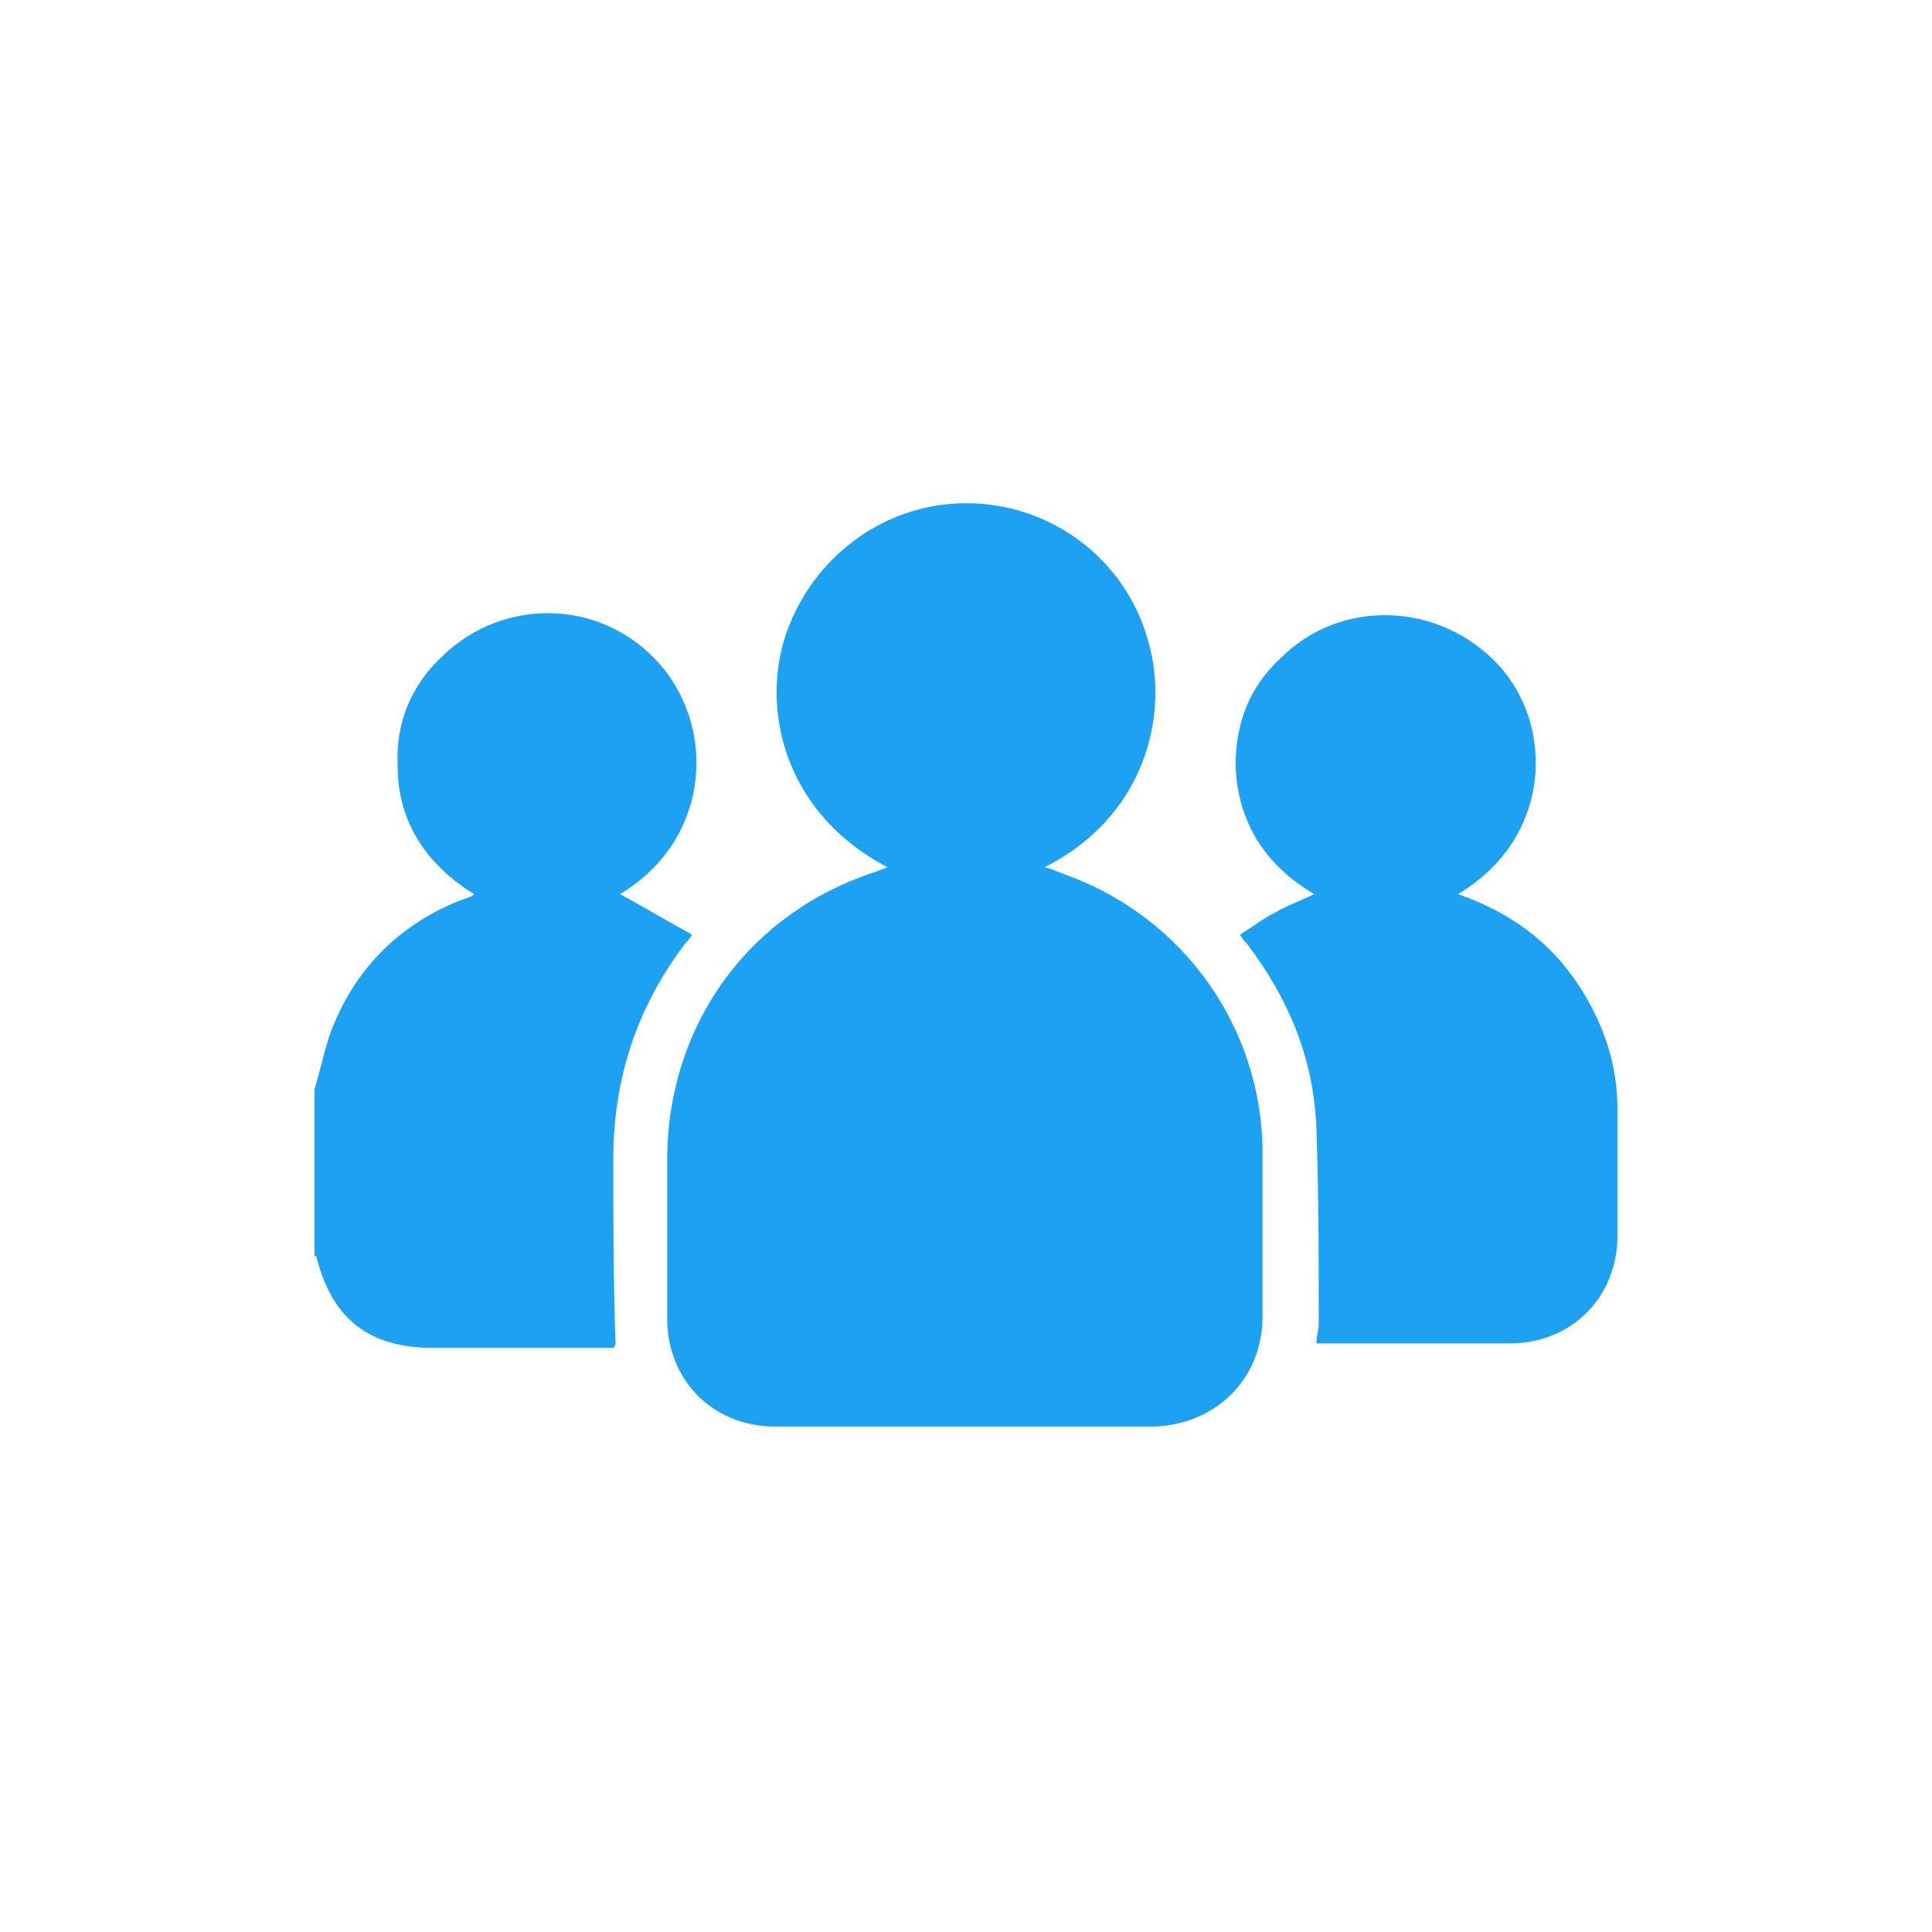
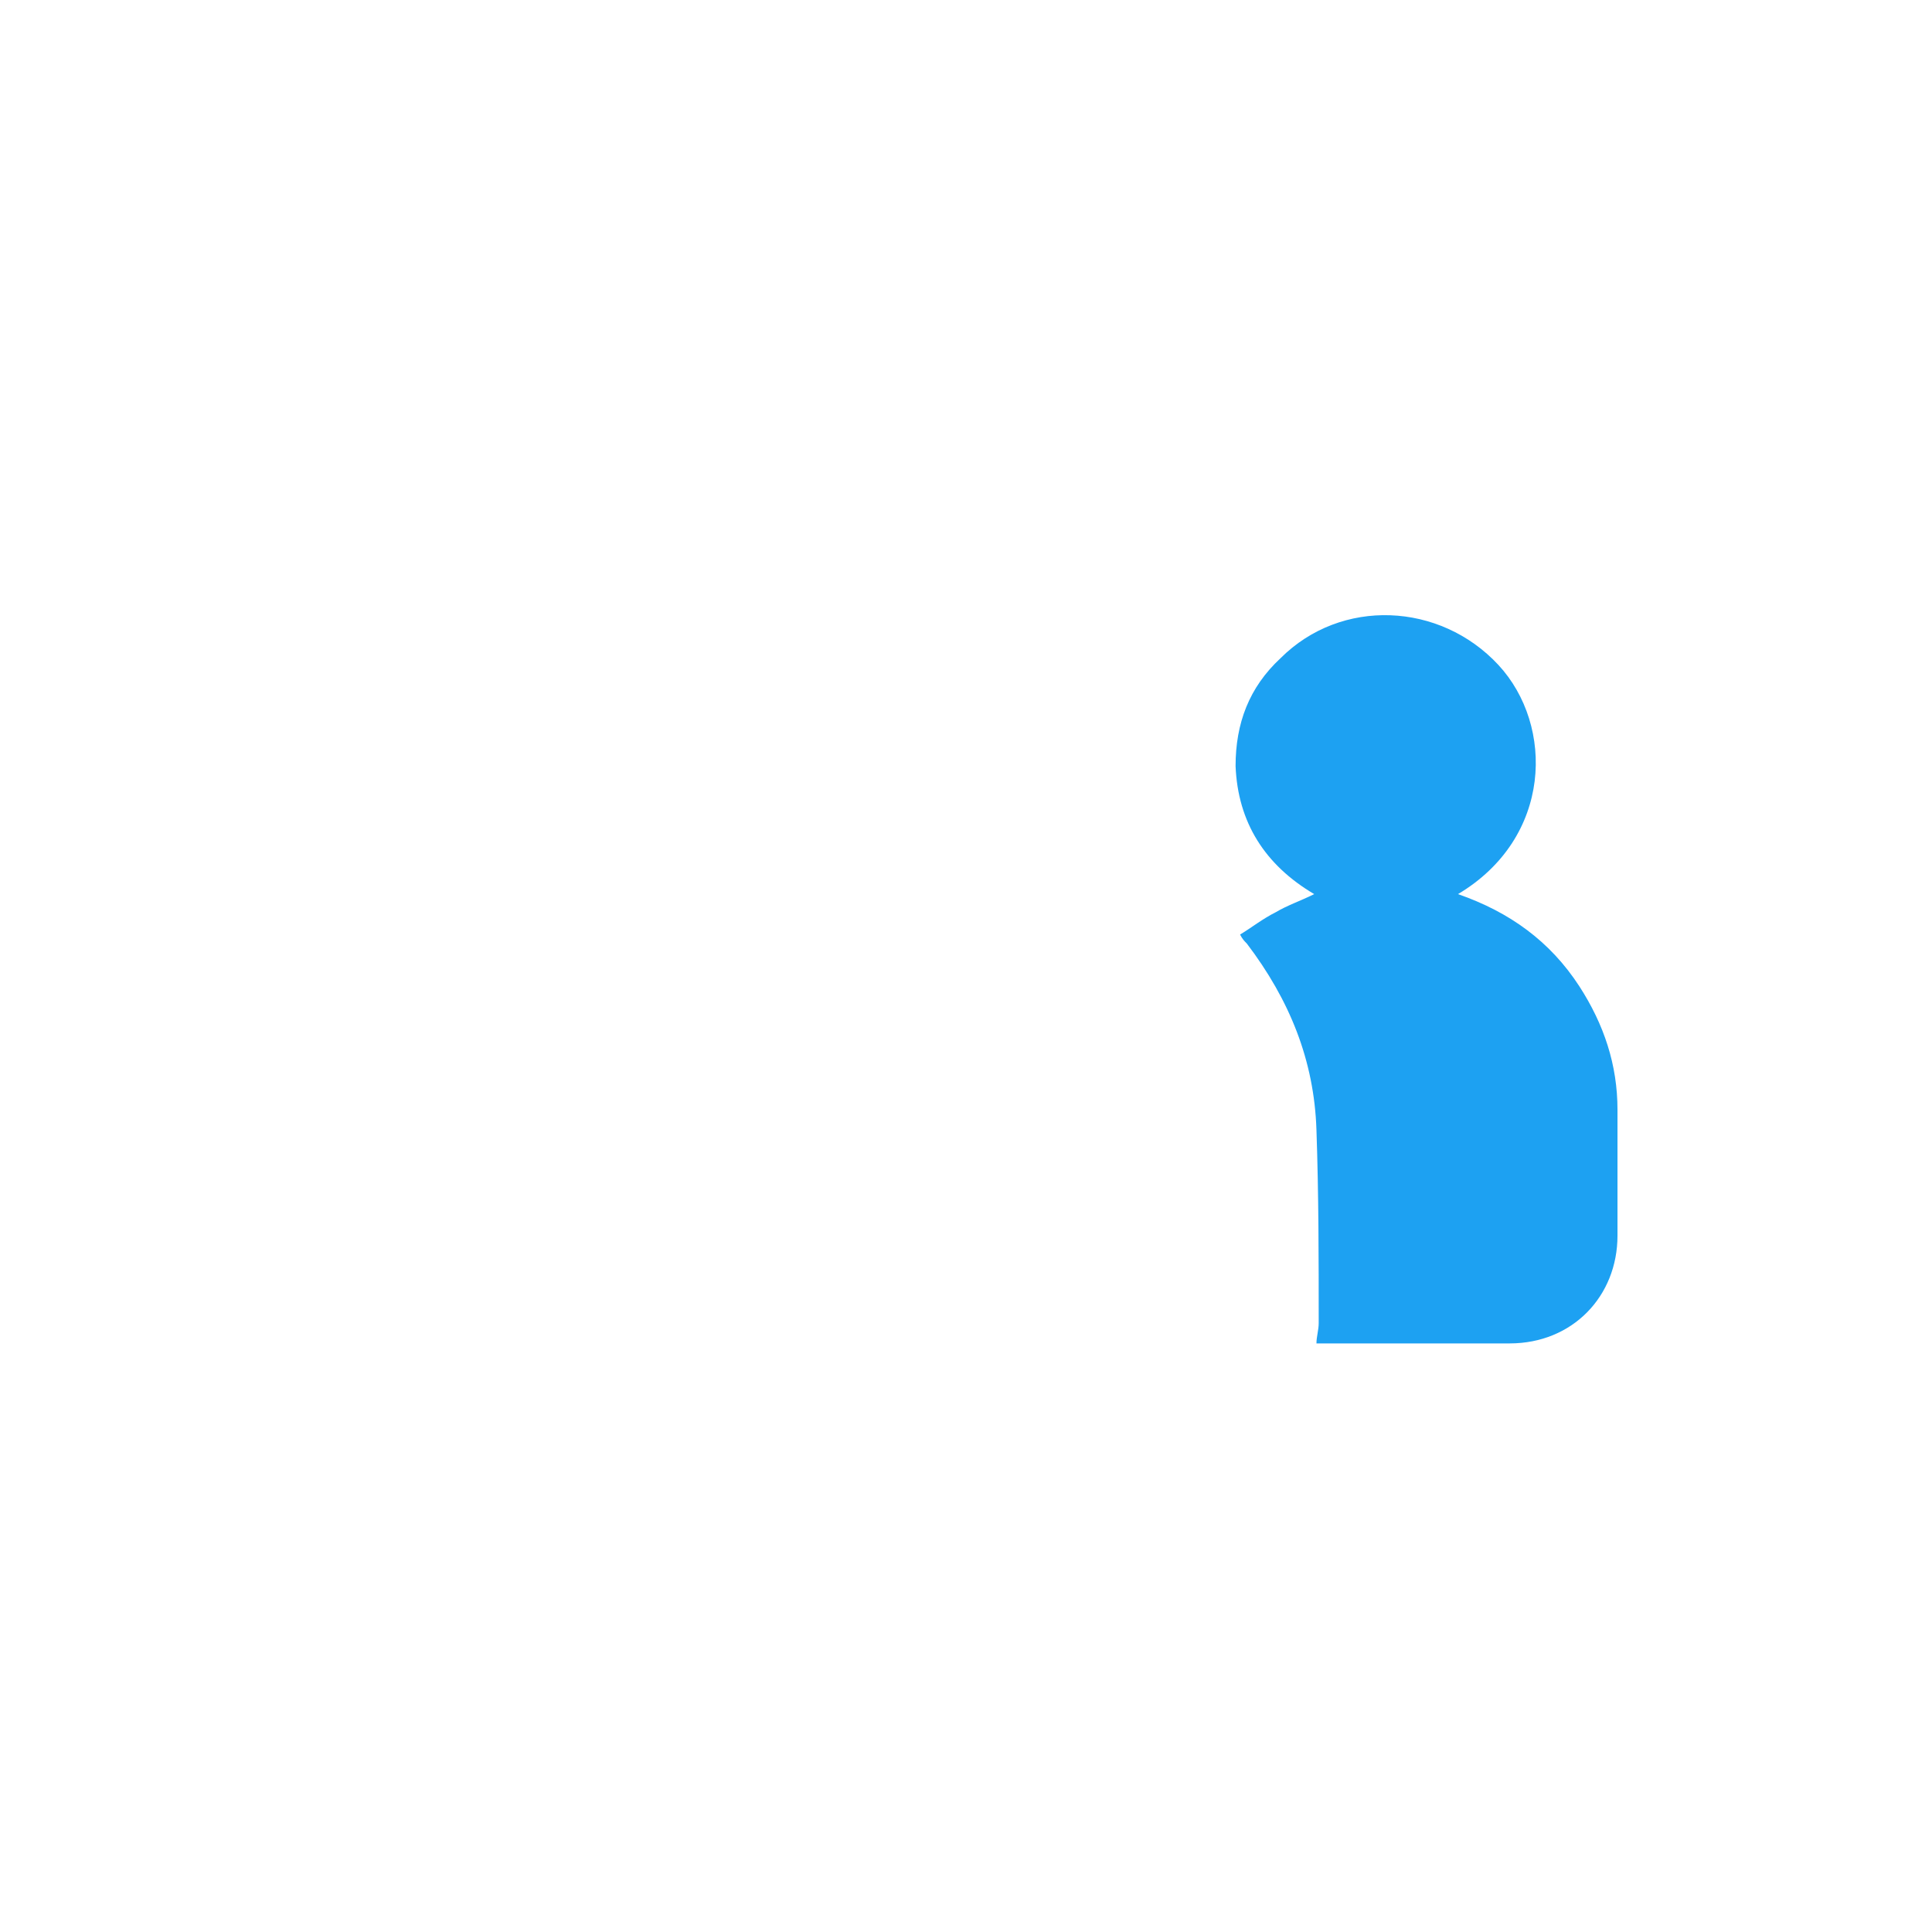
<svg xmlns="http://www.w3.org/2000/svg" version="1.1" id="Layer_1" x="0px" y="0px" viewBox="0 0 86 86" style="enable-background:new 0 0 86 86;" xml:space="preserve">
  <style type="text/css">
	.st0{fill:#1DA1F2;}
</style>
  <g>
-     <path class="st0" d="M14,48.5c0.3-1,0.5-2.1,0.9-3C16,42.9,18,41,20.7,40c0.1,0,0.2-0.1,0.3-0.1c0,0,0,0,0.1-0.1   c-2.1-1.3-3.4-3.2-3.4-5.7c-0.1-1.9,0.6-3.6,2-4.9c2.8-2.7,7.2-2.5,9.7,0.4c2.5,2.9,2.2,7.8-1.8,10.2c1.1,0.6,2.1,1.2,3.2,1.8   c-0.1,0.2-0.2,0.3-0.3,0.4c-2.2,2.9-3.2,6.1-3.2,9.6c0,2.7,0,5.4,0.1,8.2c0,0,0,0.1-0.1,0.2c-0.2,0-0.4,0-0.6,0c-2.5,0-4.9,0-7.4,0   c-2.9,0-4.5-1.3-5.2-4c0,0,0-0.1-0.1-0.1C14,53.4,14,51,14,48.5z" />
-     <path class="st0" d="M39.5,38.6c-4.4-2.3-5.6-6.7-4.6-10.1c1.1-3.6,4.4-6.1,8.1-6.1c3.8,0,7.1,2.5,8.1,6.1c1,3.4-0.2,7.9-4.6,10.1   c0.4,0.1,0.8,0.3,1.1,0.4c5.1,1.9,8.5,6.7,8.6,12.1c0,2.5,0,5,0,7.5c0,2.8-2.1,4.8-4.8,4.9c-5.6,0-11.3,0-16.9,0   c-2.8,0-4.8-2.1-4.8-4.8c0-2.4,0-4.8,0-7.3c0.1-5.9,3.7-10.8,9.3-12.6C39.2,38.7,39.3,38.7,39.5,38.6z" />
    <path class="st0" d="M64.9,39.8c2.3,0.8,4.1,2.1,5.4,4.1c1.1,1.7,1.7,3.5,1.7,5.5c0,1.9,0,3.7,0,5.6c0,2.7-2,4.8-4.8,4.8   c-2.8,0-5.6,0-8.4,0c-0.1,0-0.1,0-0.2,0c0-0.3,0.1-0.6,0.1-0.9c0-2.9,0-5.7-0.1-8.6c-0.1-3.1-1.2-5.8-3.1-8.3   c-0.1-0.1-0.2-0.2-0.3-0.4c0.5-0.3,1-0.7,1.6-1c0.5-0.3,1.1-0.5,1.7-0.8c-2.2-1.3-3.4-3.2-3.5-5.7c0-1.9,0.6-3.5,2-4.8   c2.7-2.7,7.1-2.5,9.7,0.3C69.2,32.3,69.1,37.3,64.9,39.8z" />
  </g>
</svg>